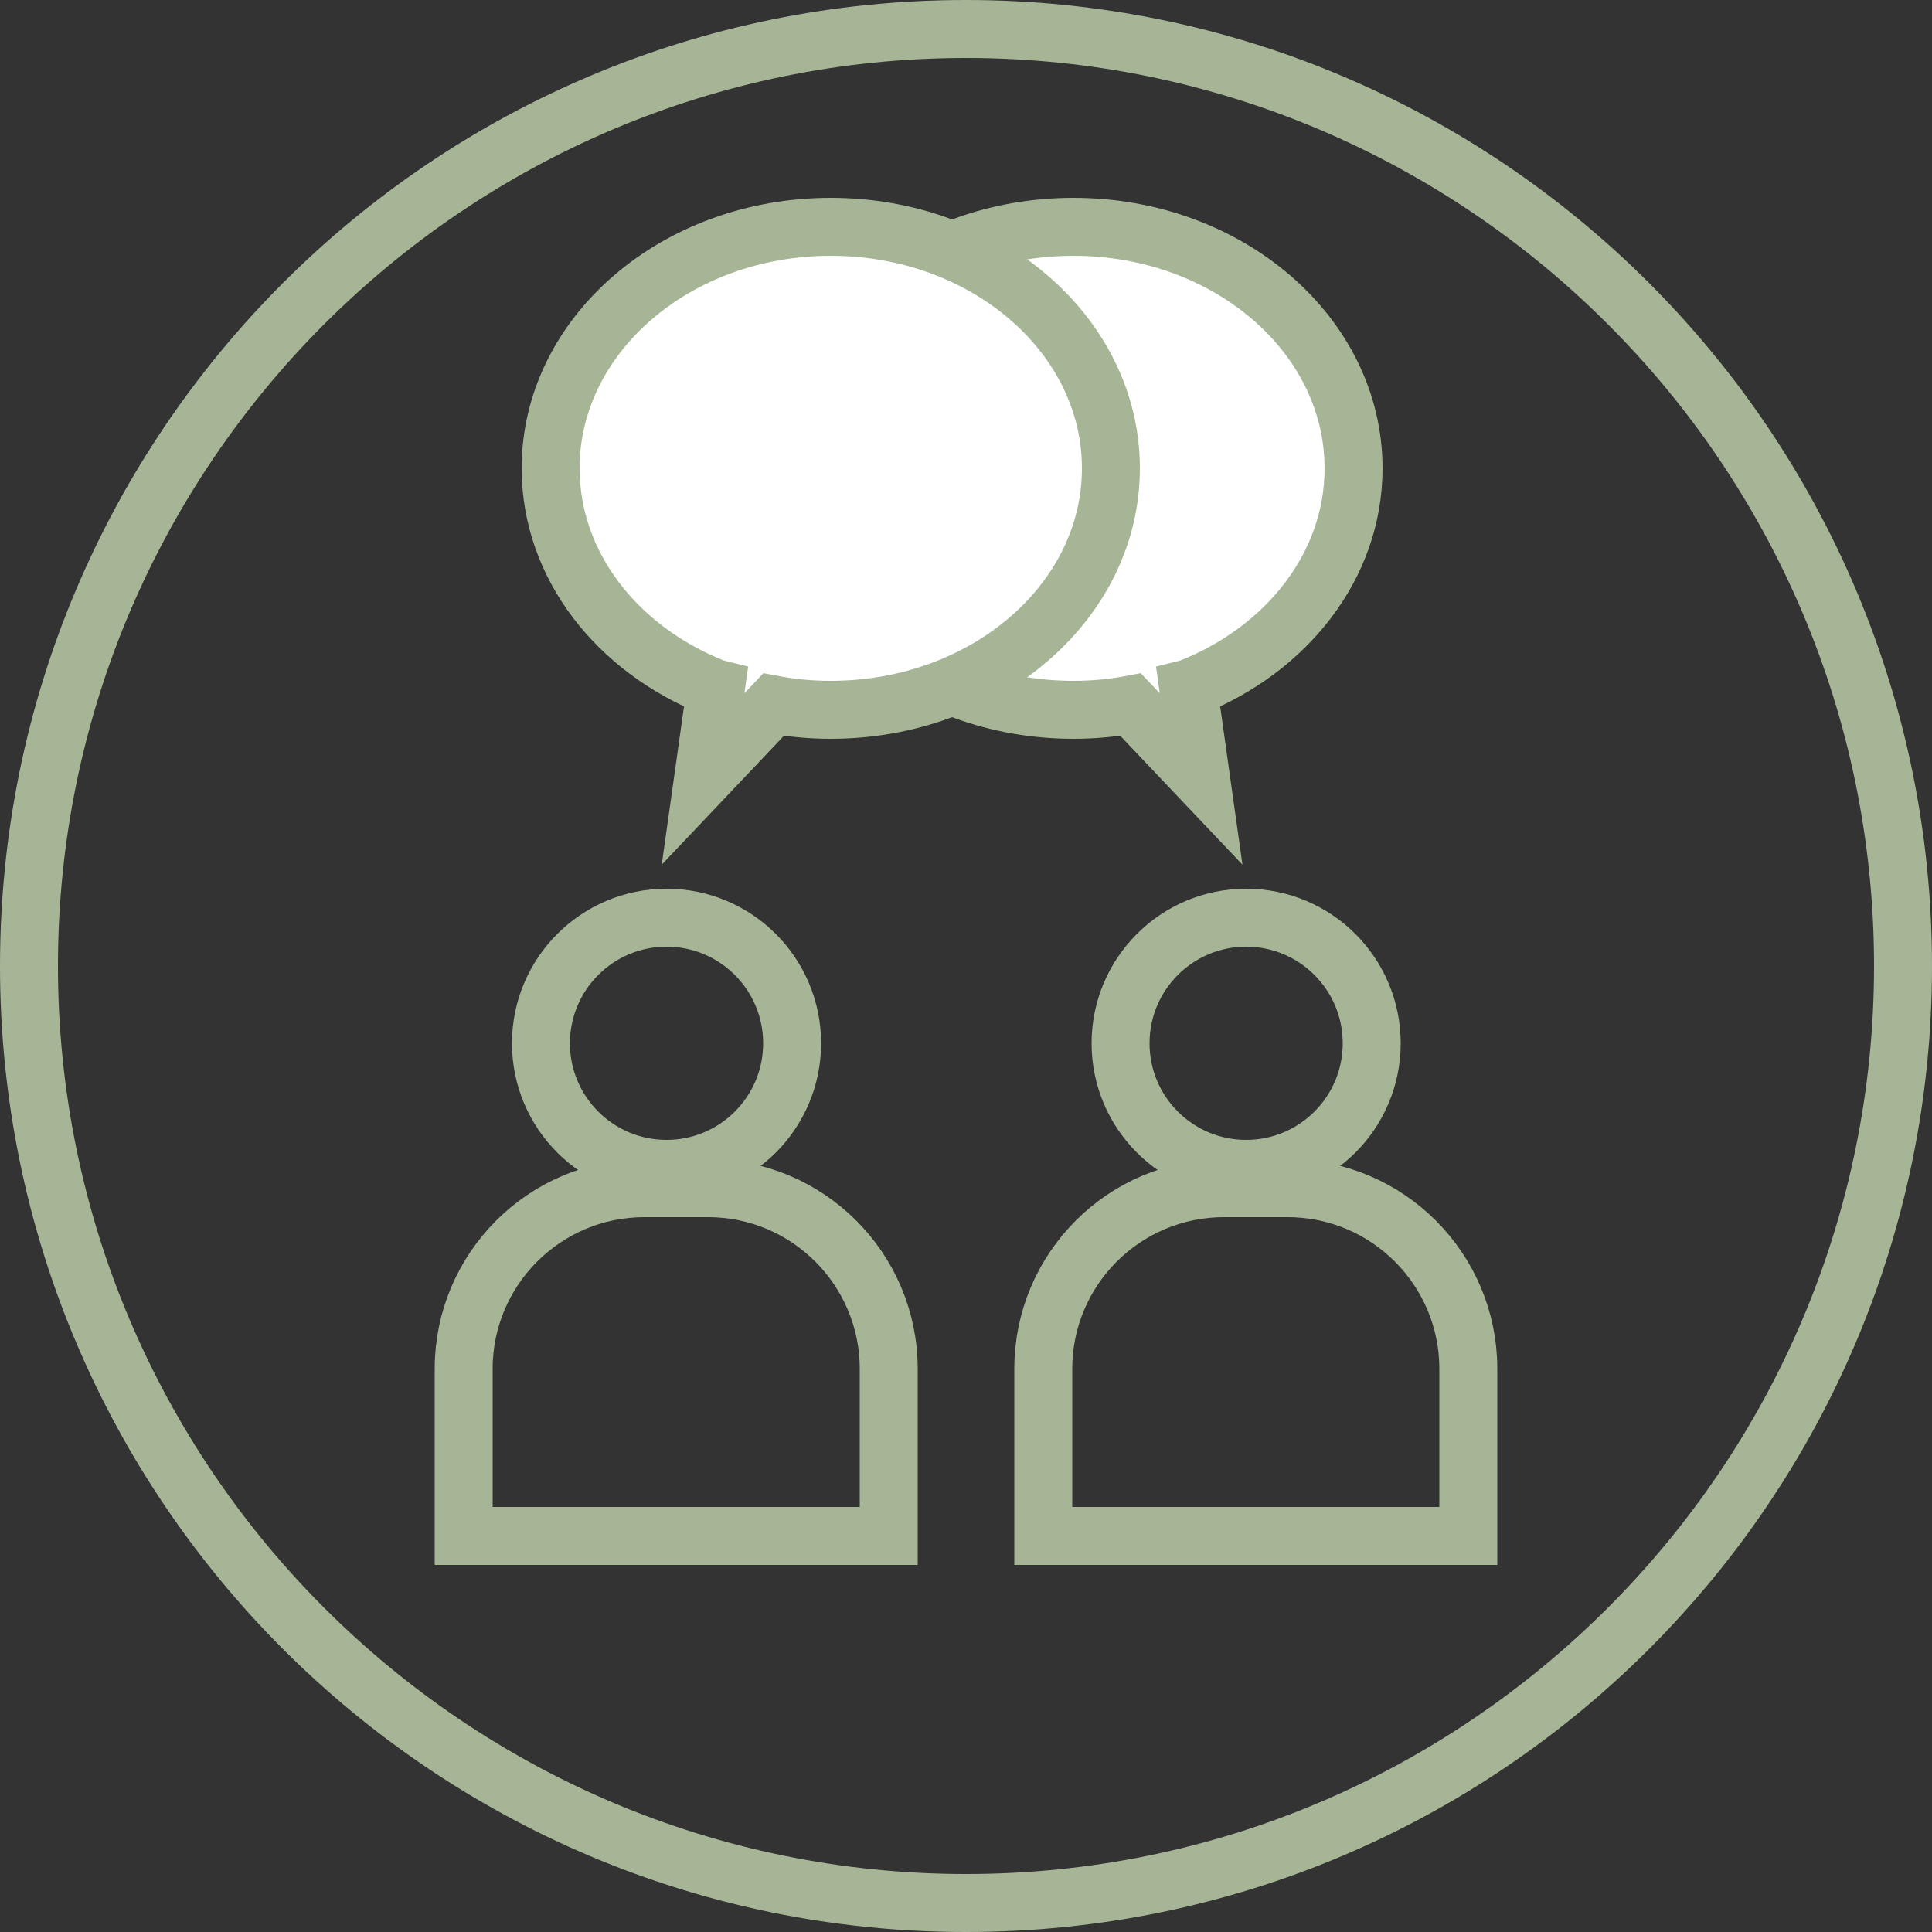
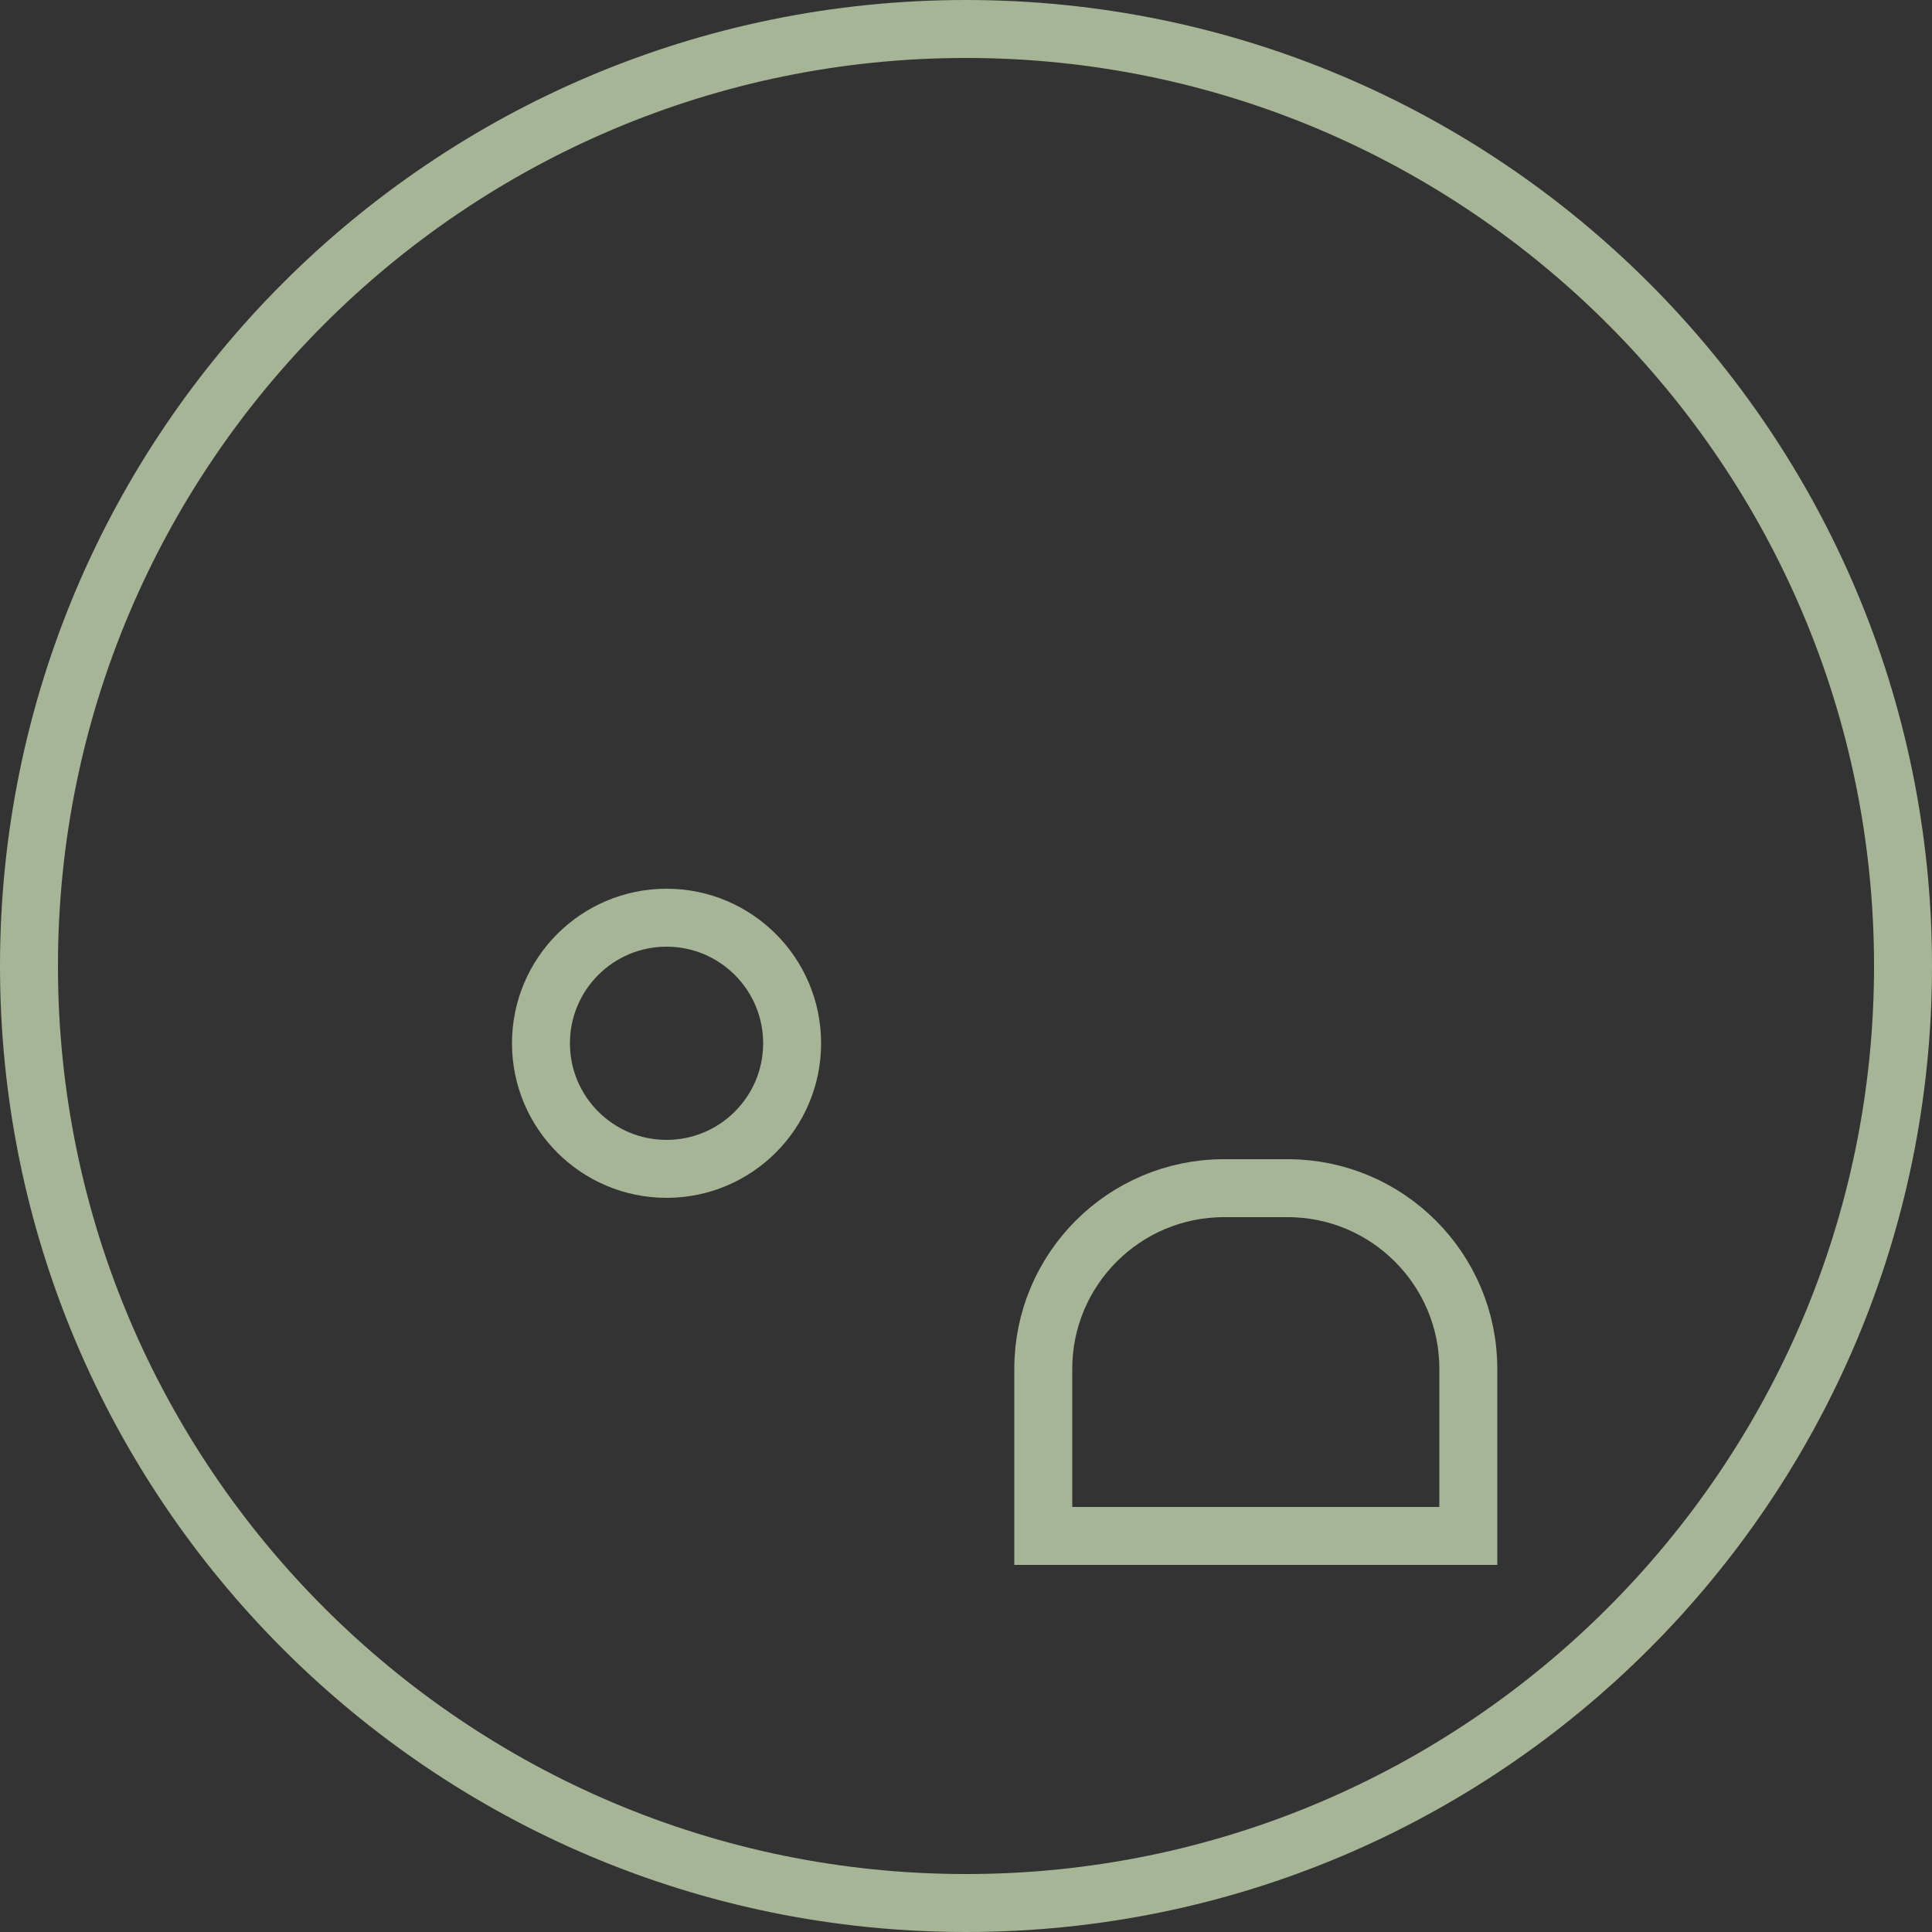
<svg xmlns="http://www.w3.org/2000/svg" id="Layer_1" viewBox="0 0 100 100">
  <rect x="0" y="0" width="100" height="100" fill="#333333" stroke="none" />
  <defs>
    <style>.cls-1{fill:#fff;}.cls-1,.cls-2{stroke:#a5b596;stroke-miterlimit:10;stroke-width:3px;}.cls-3{fill:#a5b596;stroke-width:0px;}.cls-2{fill:none;}</style>
  </defs>
  <path class="cls-3" d="m50,3c25.92,0,47,21.08,47,47s-21.08,47-47,47S3,75.92,3,50,24.08,3,50,3m0-3C22.39,0,0,22.39,0,50s22.39,50,50,50,50-22.39,50-50S77.61,0,50,0h0Z" />
  <circle class="cls-2" cx="34.5" cy="54" r="6.5" />
-   <path class="cls-2" d="m46,70.85v8.65h-22v-8.65c0-5.16,4.19-9.35,9.35-9.35h3.3c5.16,0,9.35,4.19,9.35,9.35Z" />
-   <circle class="cls-2" cx="64.5" cy="54" r="6.5" />
  <path class="cls-2" d="m76,70.85v8.65h-22v-8.65c0-5.16,4.19-9.35,9.35-9.35h3.3c5.16,0,9.35,4.19,9.35,9.35Z" />
-   <path class="cls-1" d="m41.06,24.24c0,6.9,6.49,12.5,14.5,12.5,1.01,0,2.01-.09,2.96-.27l3.65,3.85-.66-4.69s.08-.02.12-.04c4.98-1.98,8.43-6.32,8.43-11.35,0-6.9-6.49-12.5-14.5-12.5-8.01,0-14.5,5.6-14.5,12.5Z" />
-   <path class="cls-1" d="m57.5,24.24c0,6.9-6.49,12.5-14.5,12.5-1.01,0-2.01-.09-2.96-.27l-3.65,3.85.66-4.69s-.08-.02-.12-.04c-4.98-1.98-8.43-6.32-8.43-11.35,0-6.9,6.49-12.5,14.5-12.5s14.5,5.6,14.5,12.5Z" />
</svg>